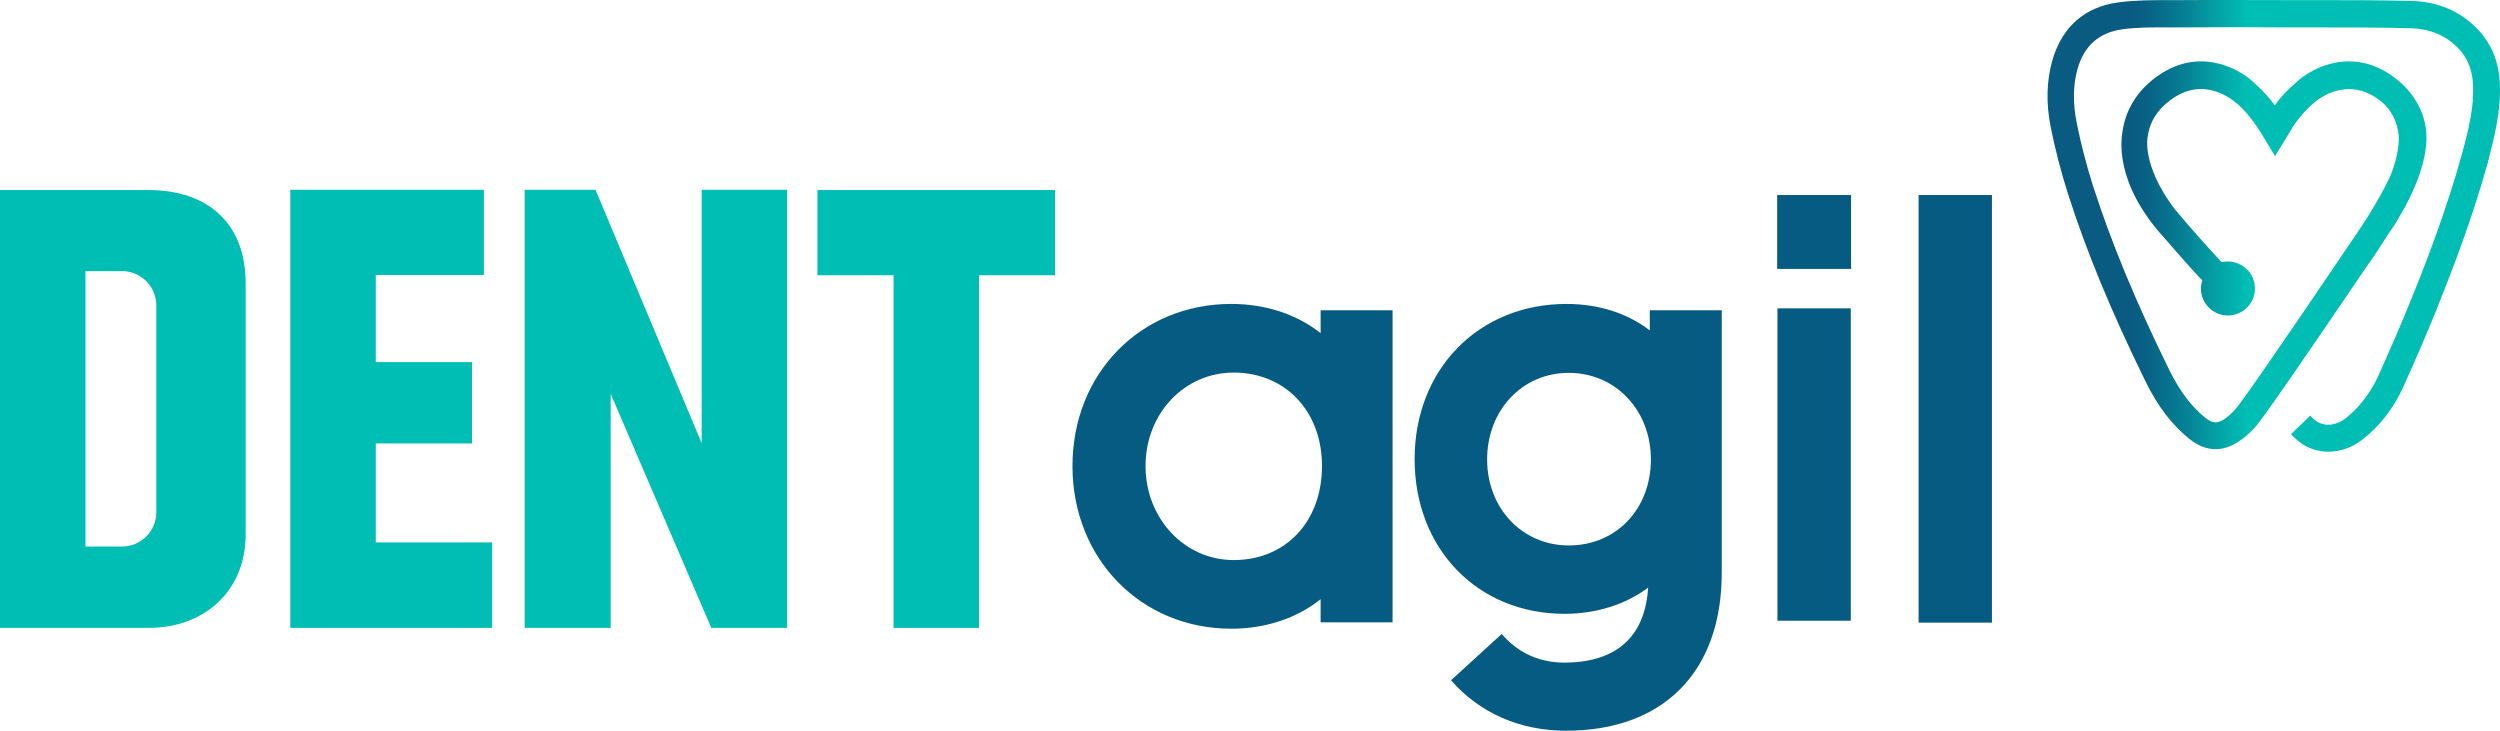
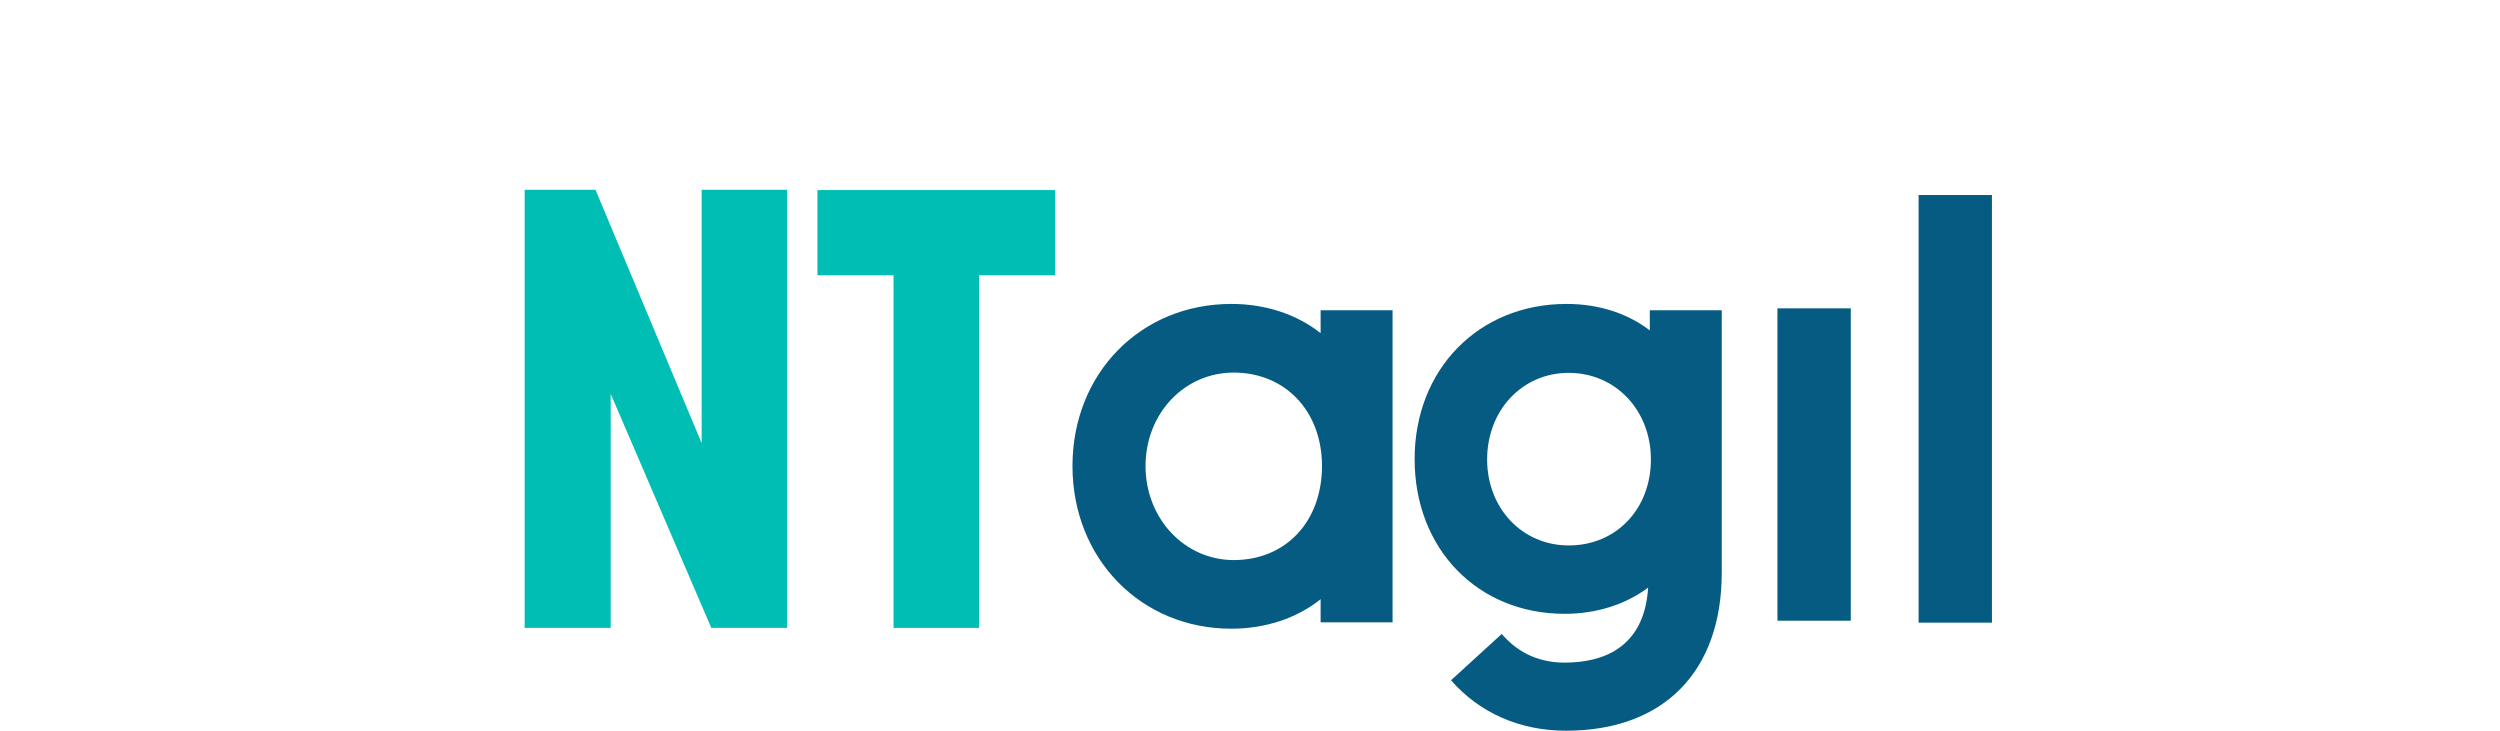
<svg xmlns="http://www.w3.org/2000/svg" id="Ebene_2" viewBox="0 0 906.78 265.04">
  <defs>
    <style>.cls-1{fill:#065b82;}.cls-2{fill:#00beb4;}.cls-3{fill:url(#Unbenannter_Verlauf);}</style>
    <linearGradient gradientTransform="translate(0 293.38) scale(1 -1)" gradientUnits="userSpaceOnUse" id="Unbenannter_Verlauf" x1="742.66" x2="906.78" y1="211.46" y2="211.46">
      <stop offset="0" stop-color="#095b82" />
      <stop offset=".19" stop-color="#095b82" />
      <stop offset=".23" stop-color="#086587" />
      <stop offset=".3" stop-color="#067f94" />
      <stop offset=".39" stop-color="#02a9a9" />
      <stop offset=".44" stop-color="#00beb4" />
      <stop offset=".84" stop-color="#00beb4" />
      <stop offset=".99" stop-color="#00beb4" />
    </linearGradient>
  </defs>
  <g id="DENTagil_logo">
    <path class="cls-1" d="m446.6,228.04c-32.8,0-57.6-25.4-57.6-59s24.7-58.8,57.6-58.8c12.5,0,23.8,3.8,32.4,10.6v-8.3h26.1v113.2h-26.1v-8.4c-8.6,6.9-20,10.7-32.4,10.7Zm.9-92.9c-18,0-32,14.9-32,33.9s14.1,34.1,32,34.1c18.9,0,32-14,32-34.1s-13.5-33.9-32-33.9Z" />
    <path class="cls-1" d="m722.5,225.84h-26.6V70.74h26.6v155.1Z" />
-     <path class="cls-1" d="m598.4,112.54v7.3c-8.1-6.2-18.5-9.6-30.2-9.6-31.9,0-55.1,23.7-55.1,56.3s22.9,56.1,54.4,56.1c11.6,0,22.1-3.4,30.3-9.5-1.4,22.4-17.1,27.2-30.3,27.2-10.8,0-18-4.8-22.8-10.4l-18.4,16.8c10.3,11.8,24.9,18.3,41.7,18.3,35.4,0,56.5-21.4,56.5-57.3v-95.2h-26.1Zm-29.4,85.3c-16.8,0-29.6-13.4-29.6-31.2s12.7-31.4,29.6-31.4,29.8,13.5,29.8,31.4-12.5,31.2-29.8,31.2Z" />
+     <path class="cls-1" d="m598.4,112.54v7.3c-8.1-6.2-18.5-9.6-30.2-9.6-31.9,0-55.1,23.7-55.1,56.3s22.9,56.1,54.4,56.1c11.6,0,22.1-3.4,30.3-9.5-1.4,22.4-17.1,27.2-30.3,27.2-10.8,0-18-4.8-22.8-10.4l-18.4,16.8c10.3,11.8,24.9,18.3,41.7,18.3,35.4,0,56.5-21.4,56.5-57.3v-95.2Zm-29.4,85.3c-16.8,0-29.6-13.4-29.6-31.2s12.7-31.4,29.6-31.4,29.8,13.5,29.8,31.4-12.5,31.2-29.8,31.2Z" />
    <path class="cls-1" d="m671.3,225.14h-26.6v-113.3h26.6v113.3Z" />
-     <rect class="cls-1" height="26.8" width="26.8" x="644.6" y="70.74" />
-     <path class="cls-2" d="m0,227.74h53.9c20.7,0,35.2-13.9,35.2-33.7v-91.4c0-21.1-13.2-33.7-35.2-33.7H0v158.8Zm44.3-29.5h-13.3v-99.9h13.3c6.8,0,12.4,5.6,12.4,12.4v75.1c0,6.8-5.6,12.4-12.4,12.4Z" />
-     <path class="cls-2" d="m105.4,227.74h73.1v-31h-42.2v-35.9h34.9v-29.5h-34.9v-31.6h39.2v-30.9h-70.2v158.9h.1Z" />
    <path class="cls-2" d="m258,227.74h27.5V68.84h-31v91.9l-38.5-91.9h-25.7v158.9h31.2v-84.9l36.5,84.9Z" />
    <path class="cls-2" d="m324.2,227.74h30.9v-127.9h27.6v-30.9h-86.2v30.9h27.6v127.9h.1Z" />
-     <path class="cls-3" d="m906.7,29.84c-.4-7.7-3.2-14.3-8.2-19.4-6.3-6.5-14.3-9.8-23.7-10.1-12-.3-24.1-.3-35.8-.3h-10.3c-11.4,0-24.4-.1-37.2,0h-4.6c-6,0-12.2,0-18.4.8-12.3,1.6-20.6,8.9-24.1,21.1-2.1,7.4-2.3,15.5-.6,24.1,1.6,8,3.7,16.1,6.2,24,6.8,21.3,15.8,43,28.3,68.5,4.4,8.9,9.4,15.4,15.6,20.5,3.3,2.5,11.9,9.1,24-4,2.4-2.6,15.3-21.2,40.2-57.9h0c2.6-3.6,4.9-7.1,6.9-10.3,1.3-1.9,2.5-3.7,3.8-5.7l2.3-3.9c2.7-4.7,8.7-16,9-26.5v-.9h0c0-7.7-3.7-15.8-11.6-21.7-15-11.3-29.8-3.8-35.7,1.8-3.4,2.9-5.9,5.7-7.7,8.3-2.9-4.1-6.4-7.2-7.6-8.3-5.9-5.6-20.7-13.1-35.7-1.8-6.9,5.2-10.9,11.9-12,19.9-.2,1.8-3.5,18.1,15.8,38.9h0c2.8,3.3,5.6,6.4,7,8,3.1,3.5,4.9,5.5,6.2,6.7-.3,1-.5,2-.5,3,0,5.4,4.4,9.8,9.8,9.8s9.8-4.4,9.8-9.8-4.3-9.7-9.8-9.8c-.7,0-1.6.1-2.3.2-1.7-1.7-11.5-12.5-16.5-18.6-.2-.3-.4-.5-.6-.7-12.1-16.1-9.7-26.2-9.7-26.2.7-5.3,3.4-9.6,8.2-13.2,12.6-9.5,23.6.7,24.1,1.2l.3.2c2.6,2.2,5.7,6.1,7.9,9.5l5.7,9.4,6-9.9h0c1.5-2.7,5.1-6.9,7.6-9l.2-.2c.5-.4,11.5-10.7,24.1-1.2,4.6,3.5,6.6,8.3,7,13.4,0,4.6-1.2,9.4-3.1,14.1-2.2,4.7-5.8,11.4-11.8,20.3-33.8,50-42.9,62.7-44.5,64.4-6.1,6.6-8.4,4.8-10.9,2.9-5-4-9.1-9.5-12.9-17.1-12.3-25-21.1-46.3-27.8-67.1-2.4-7.6-4.4-15.3-5.9-22.9-1.4-7.2-1.3-13.6.4-19.5,2.4-8.3,7.8-13,16.1-14.2,5.7-.8,11.5-.7,17.1-.7h4.7c13.1-.1,26.9-.1,37.1,0h10.4c11.6,0,23.7,0,35.5.3,6.8.2,12.6,2.6,17,7.1,3.4,3.5,5.2,7.8,5.5,13.2.4,8.2-1.5,16.1-4.1,25.6-5.4,19.5-12.5,38.1-18.2,52.1-3.6,9-7.6,18.1-12,28-2.9,6.3-6.9,11.5-11.9,15.5-3.4,2.6-7.4,3.1-10.5,1.1-.6-.4-1.3-.9-1.8-1.5l-.5-.6-7,6.7.5.6c1.1,1.2,2.4,2.2,3.7,3.1,2.8,1.8,6.1,2.7,9.4,2.7,4.3,0,8.5-1.5,12.3-4.4,6.3-4.9,11.3-11.4,14.8-19.1,4.5-10,8.5-19.2,12.2-28.4,5.7-14.2,13-33.2,18.5-53.1,2.1-8.4,4.9-18.5,4.3-29Z" />
  </g>
</svg>